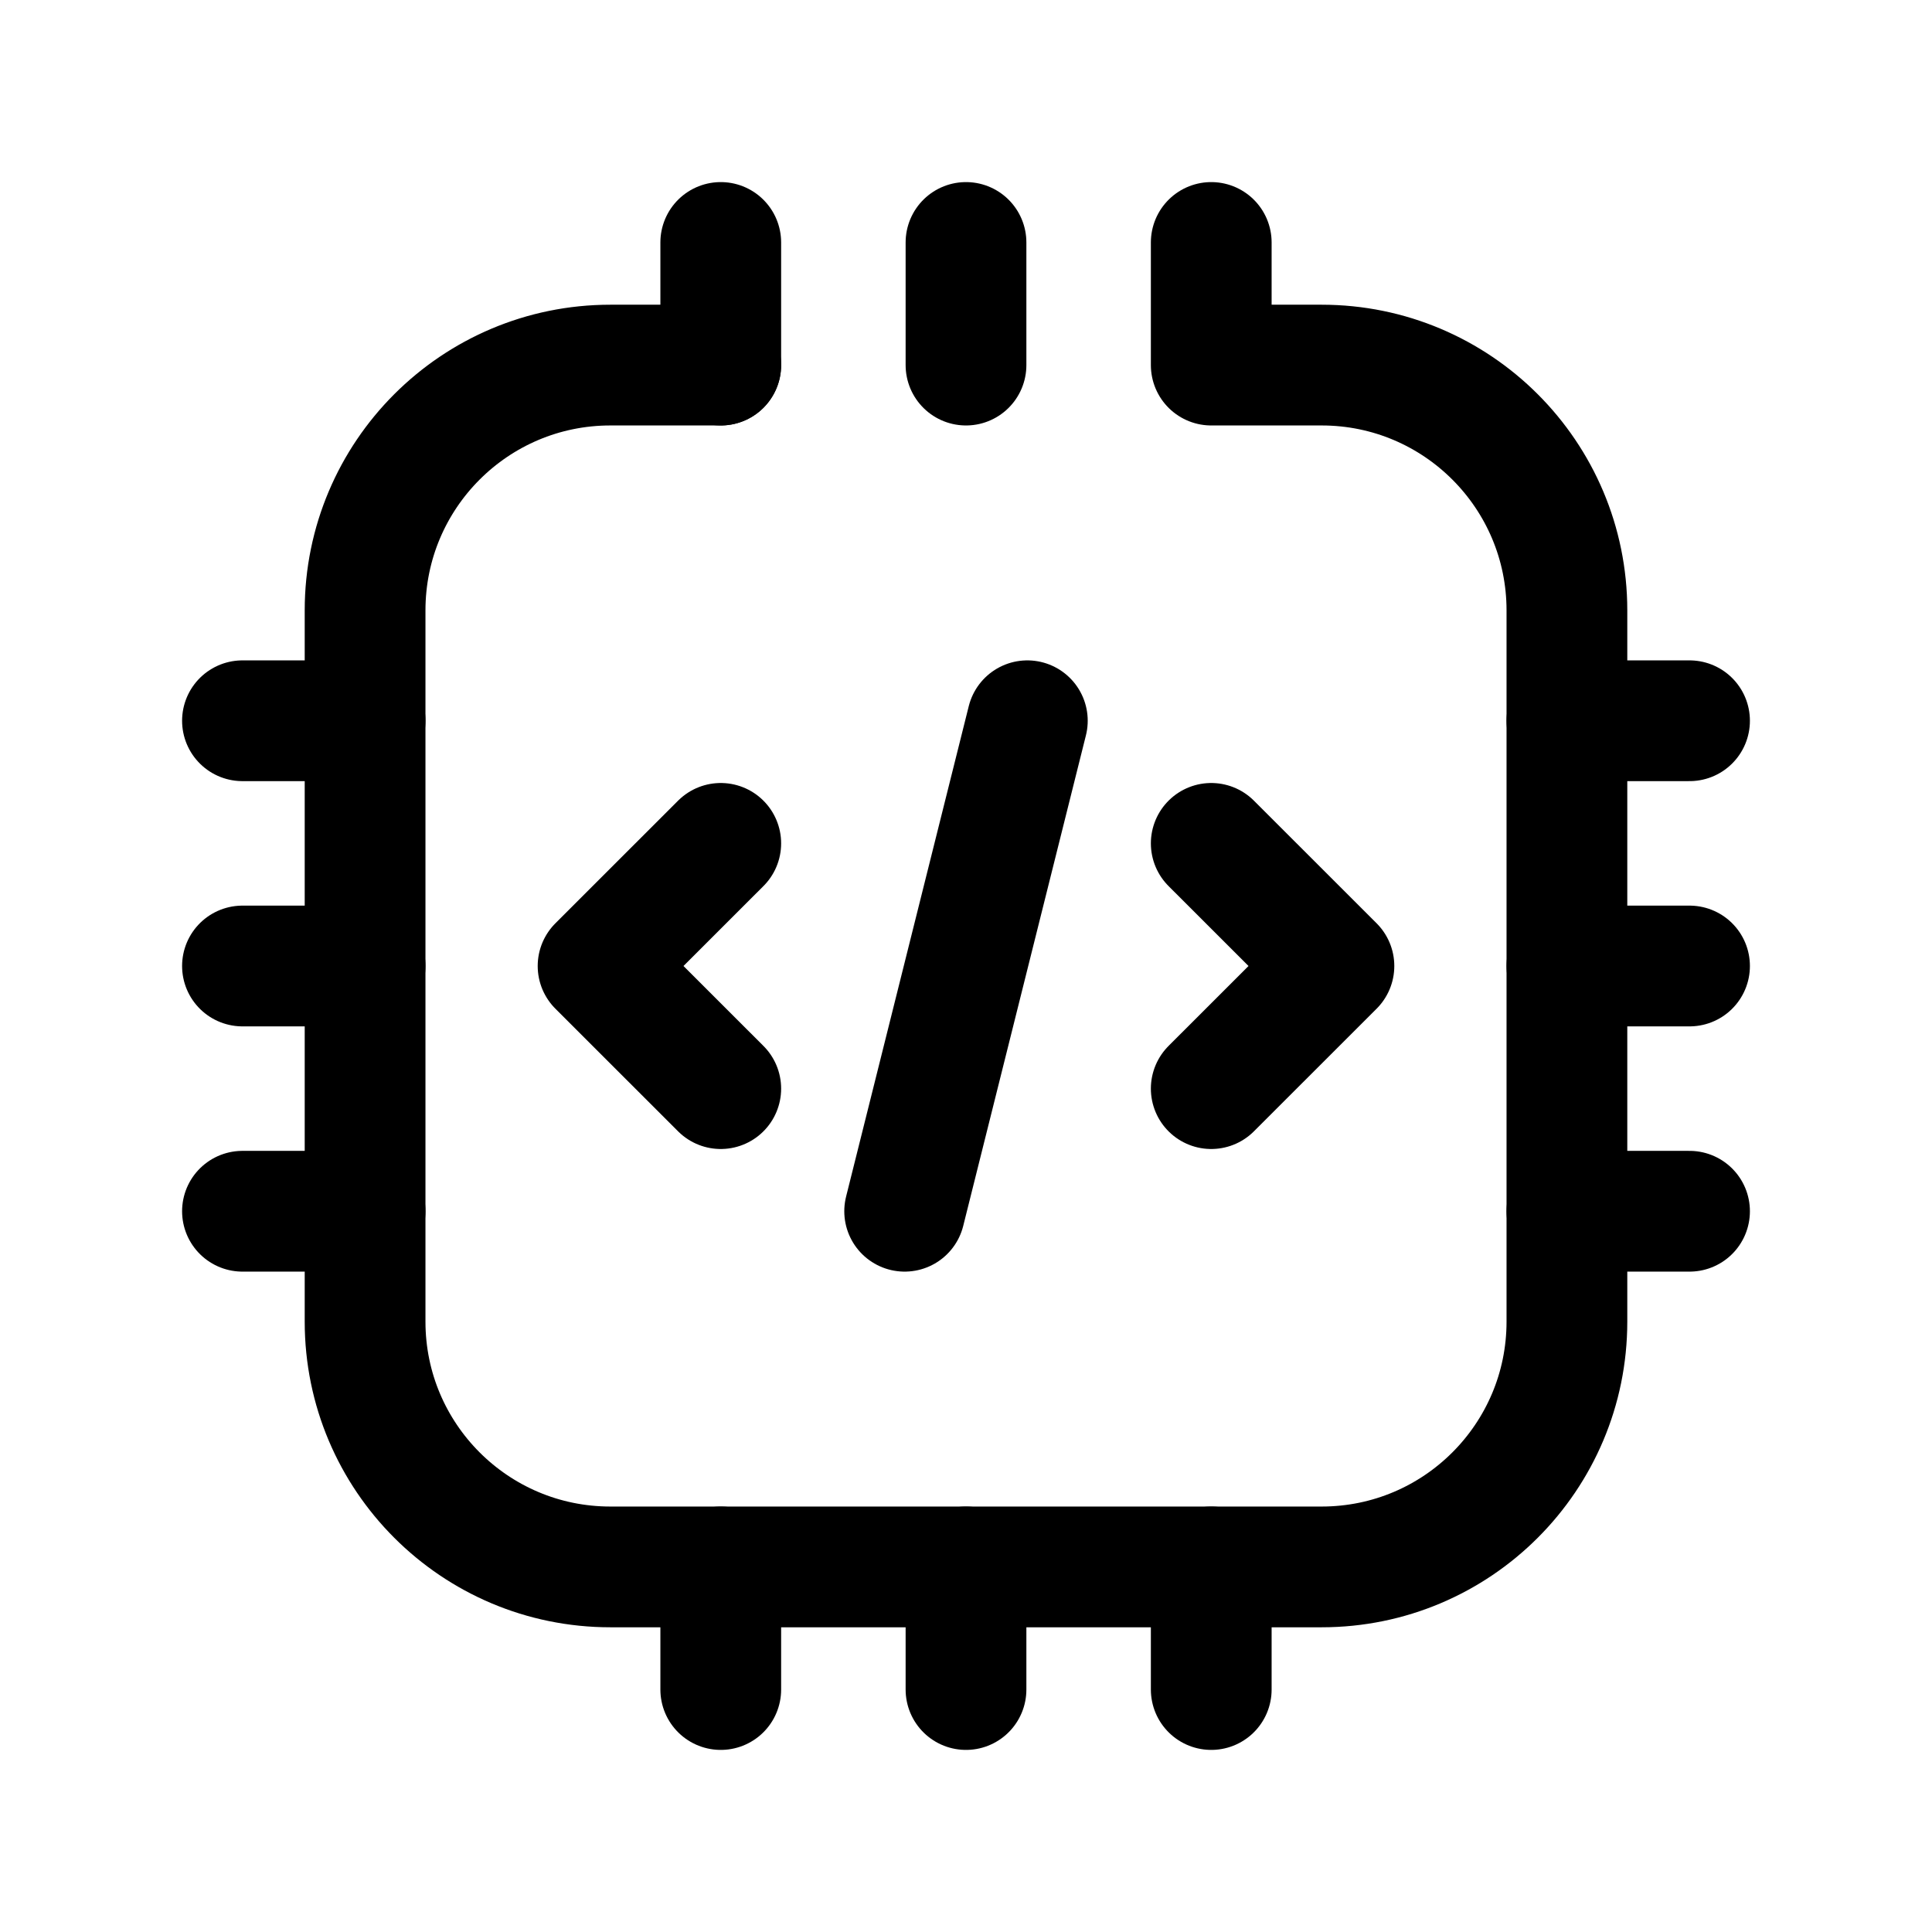
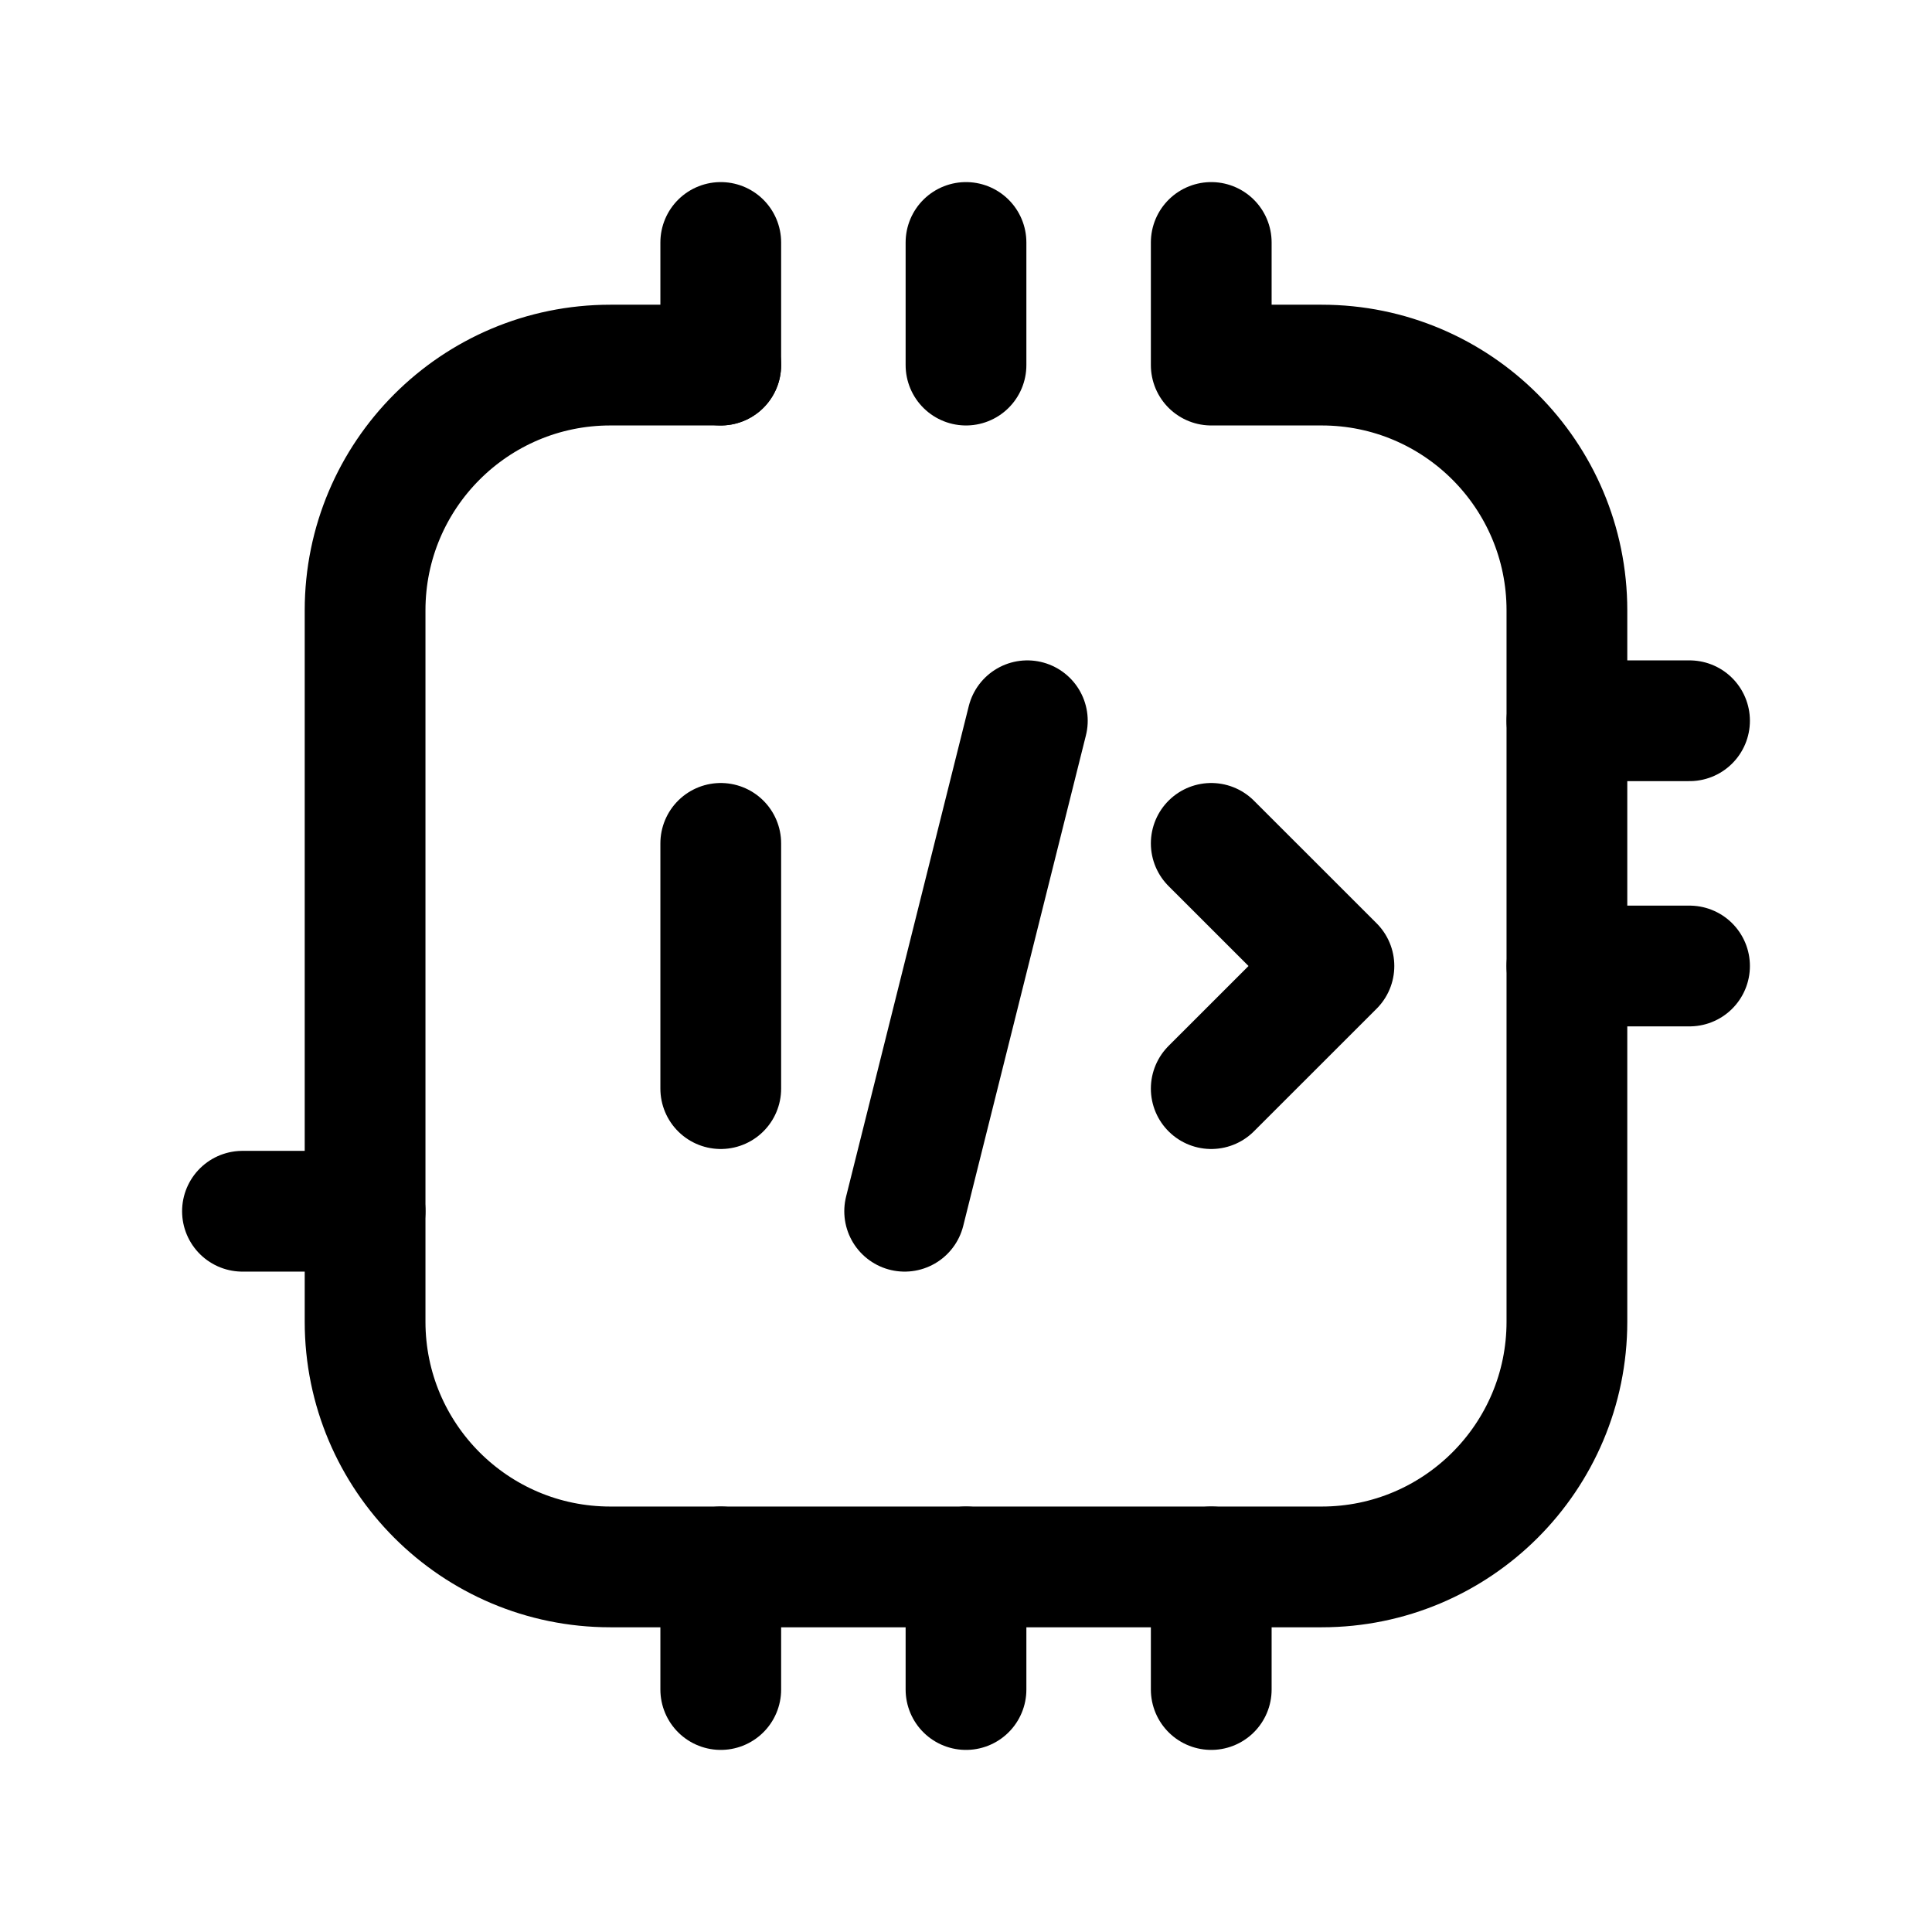
<svg xmlns="http://www.w3.org/2000/svg" width="32" height="32" viewBox="0 0 32 32" fill="none">
  <g clip-path="url(#clip0_823_25137)">
-     <path d="M11.938 13.969L9.906 16L11.938 18.031" stroke="black" stroke-width="2" stroke-miterlimit="10" stroke-linecap="round" stroke-linejoin="round" />
+     <path d="M11.938 13.969L11.938 18.031" stroke="black" stroke-width="2" stroke-miterlimit="10" stroke-linecap="round" stroke-linejoin="round" />
    <path d="M20.062 13.969L22.094 16L20.062 18.031" stroke="black" stroke-width="2" stroke-miterlimit="10" stroke-linecap="round" stroke-linejoin="round" />
    <path d="M11.938 4.016V6.047" stroke="black" stroke-width="2" stroke-miterlimit="10" stroke-linecap="round" stroke-linejoin="round" />
    <path d="M16 6.047V4.016" stroke="black" stroke-width="2" stroke-miterlimit="10" stroke-linecap="round" stroke-linejoin="round" />
    <path d="M20.062 4.016V6.047H21.891C24.134 6.047 25.953 7.866 25.953 10.109V21.891C25.953 24.134 24.134 25.953 21.891 25.953H10.109C7.866 25.953 6.047 24.134 6.047 21.891V10.109C6.047 7.866 7.866 6.047 10.109 6.047H11.938" stroke="black" stroke-width="2" stroke-miterlimit="10" stroke-linecap="round" stroke-linejoin="round" />
    <path d="M11.938 25.953V27.984" stroke="black" stroke-width="2" stroke-miterlimit="10" stroke-linecap="round" stroke-linejoin="round" />
    <path d="M16 25.953V27.984" stroke="black" stroke-width="2" stroke-miterlimit="10" stroke-linecap="round" stroke-linejoin="round" />
    <path d="M20.062 25.953V27.984" stroke="black" stroke-width="2" stroke-miterlimit="10" stroke-linecap="round" stroke-linejoin="round" />
    <path d="M4.016 20.062H6.047" stroke="black" stroke-width="2" stroke-miterlimit="10" stroke-linecap="round" stroke-linejoin="round" />
-     <path d="M4.016 16H6.047" stroke="black" stroke-width="2" stroke-miterlimit="10" stroke-linecap="round" stroke-linejoin="round" />
-     <path d="M4.016 11.938H6.047" stroke="black" stroke-width="2" stroke-miterlimit="10" stroke-linecap="round" stroke-linejoin="round" />
-     <path d="M25.953 20.062H27.984" stroke="black" stroke-width="2" stroke-miterlimit="10" stroke-linecap="round" stroke-linejoin="round" />
    <path d="M25.953 16H27.984" stroke="black" stroke-width="2" stroke-miterlimit="10" stroke-linecap="round" stroke-linejoin="round" />
    <path d="M25.953 11.938H27.984" stroke="black" stroke-width="2" stroke-miterlimit="10" stroke-linecap="round" stroke-linejoin="round" />
    <path d="M17.016 11.938L14.984 20.062" stroke="black" stroke-width="2" stroke-miterlimit="10" stroke-linecap="round" stroke-linejoin="round" />
  </g>
  <defs>
    <clipPath id="clip0_823_25137">
      <rect width="26" height="26" fill="white" transform="translate(3 3)" />
    </clipPath>
  </defs>
</svg>